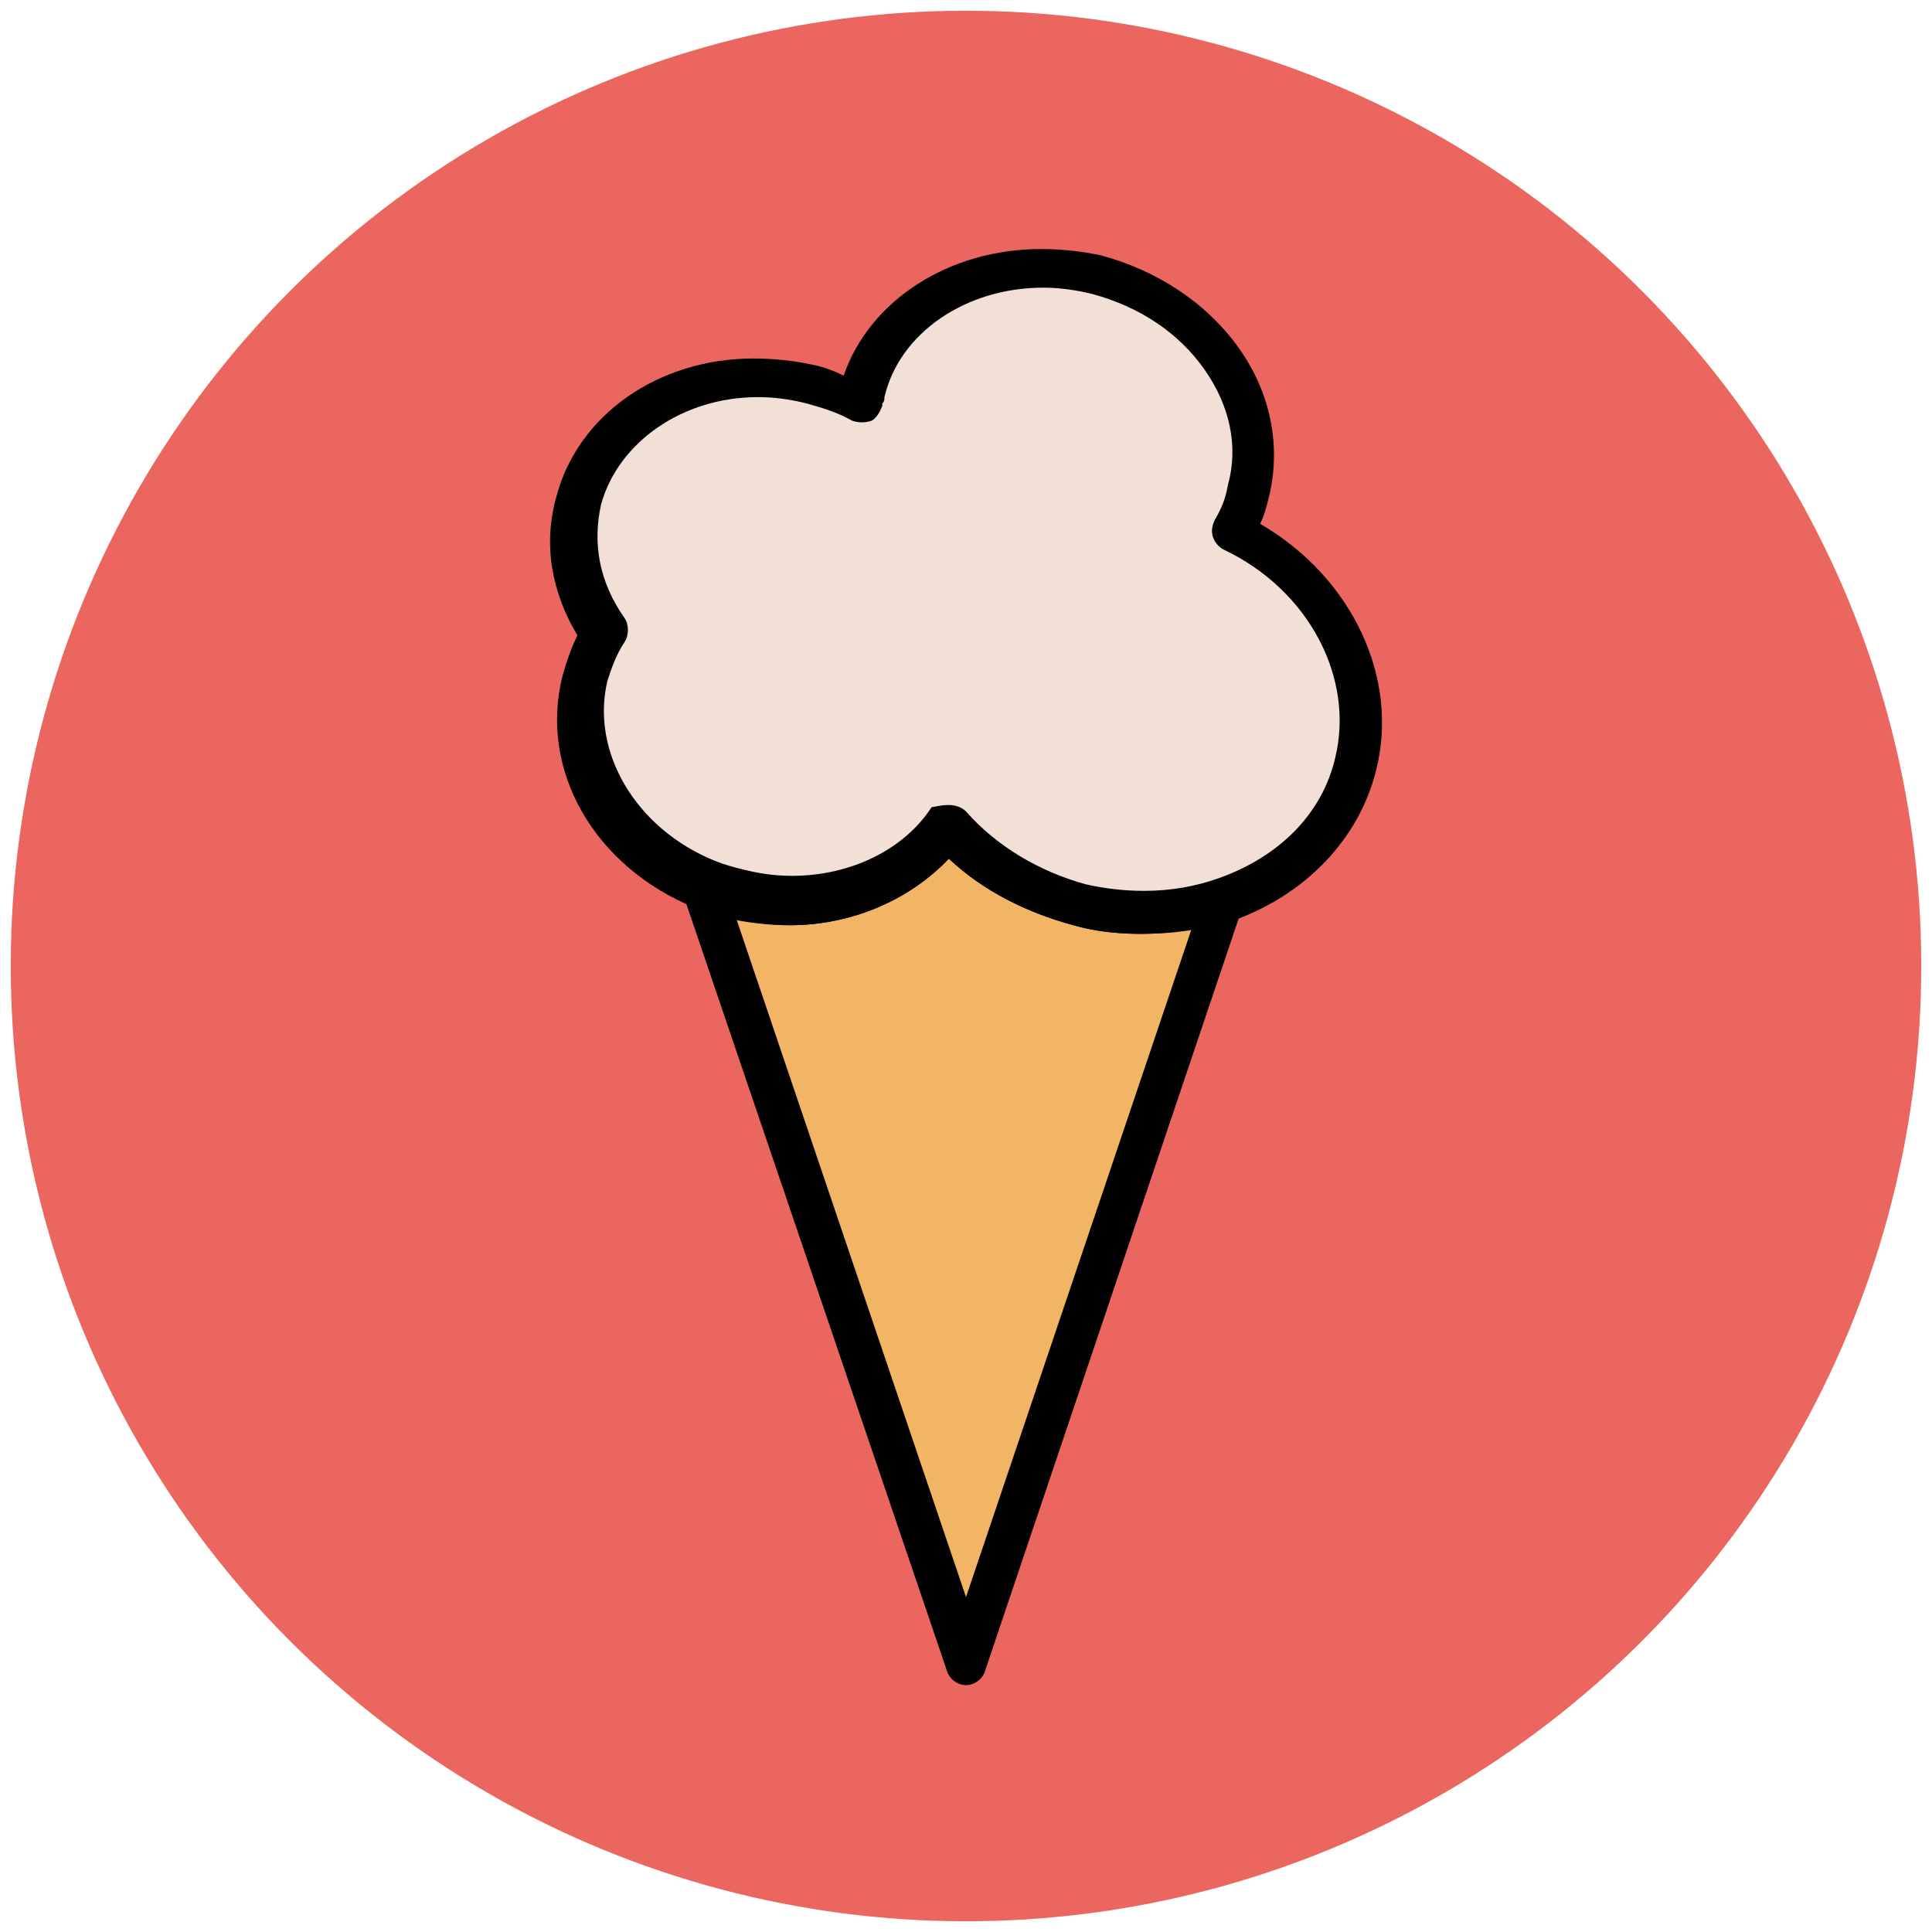
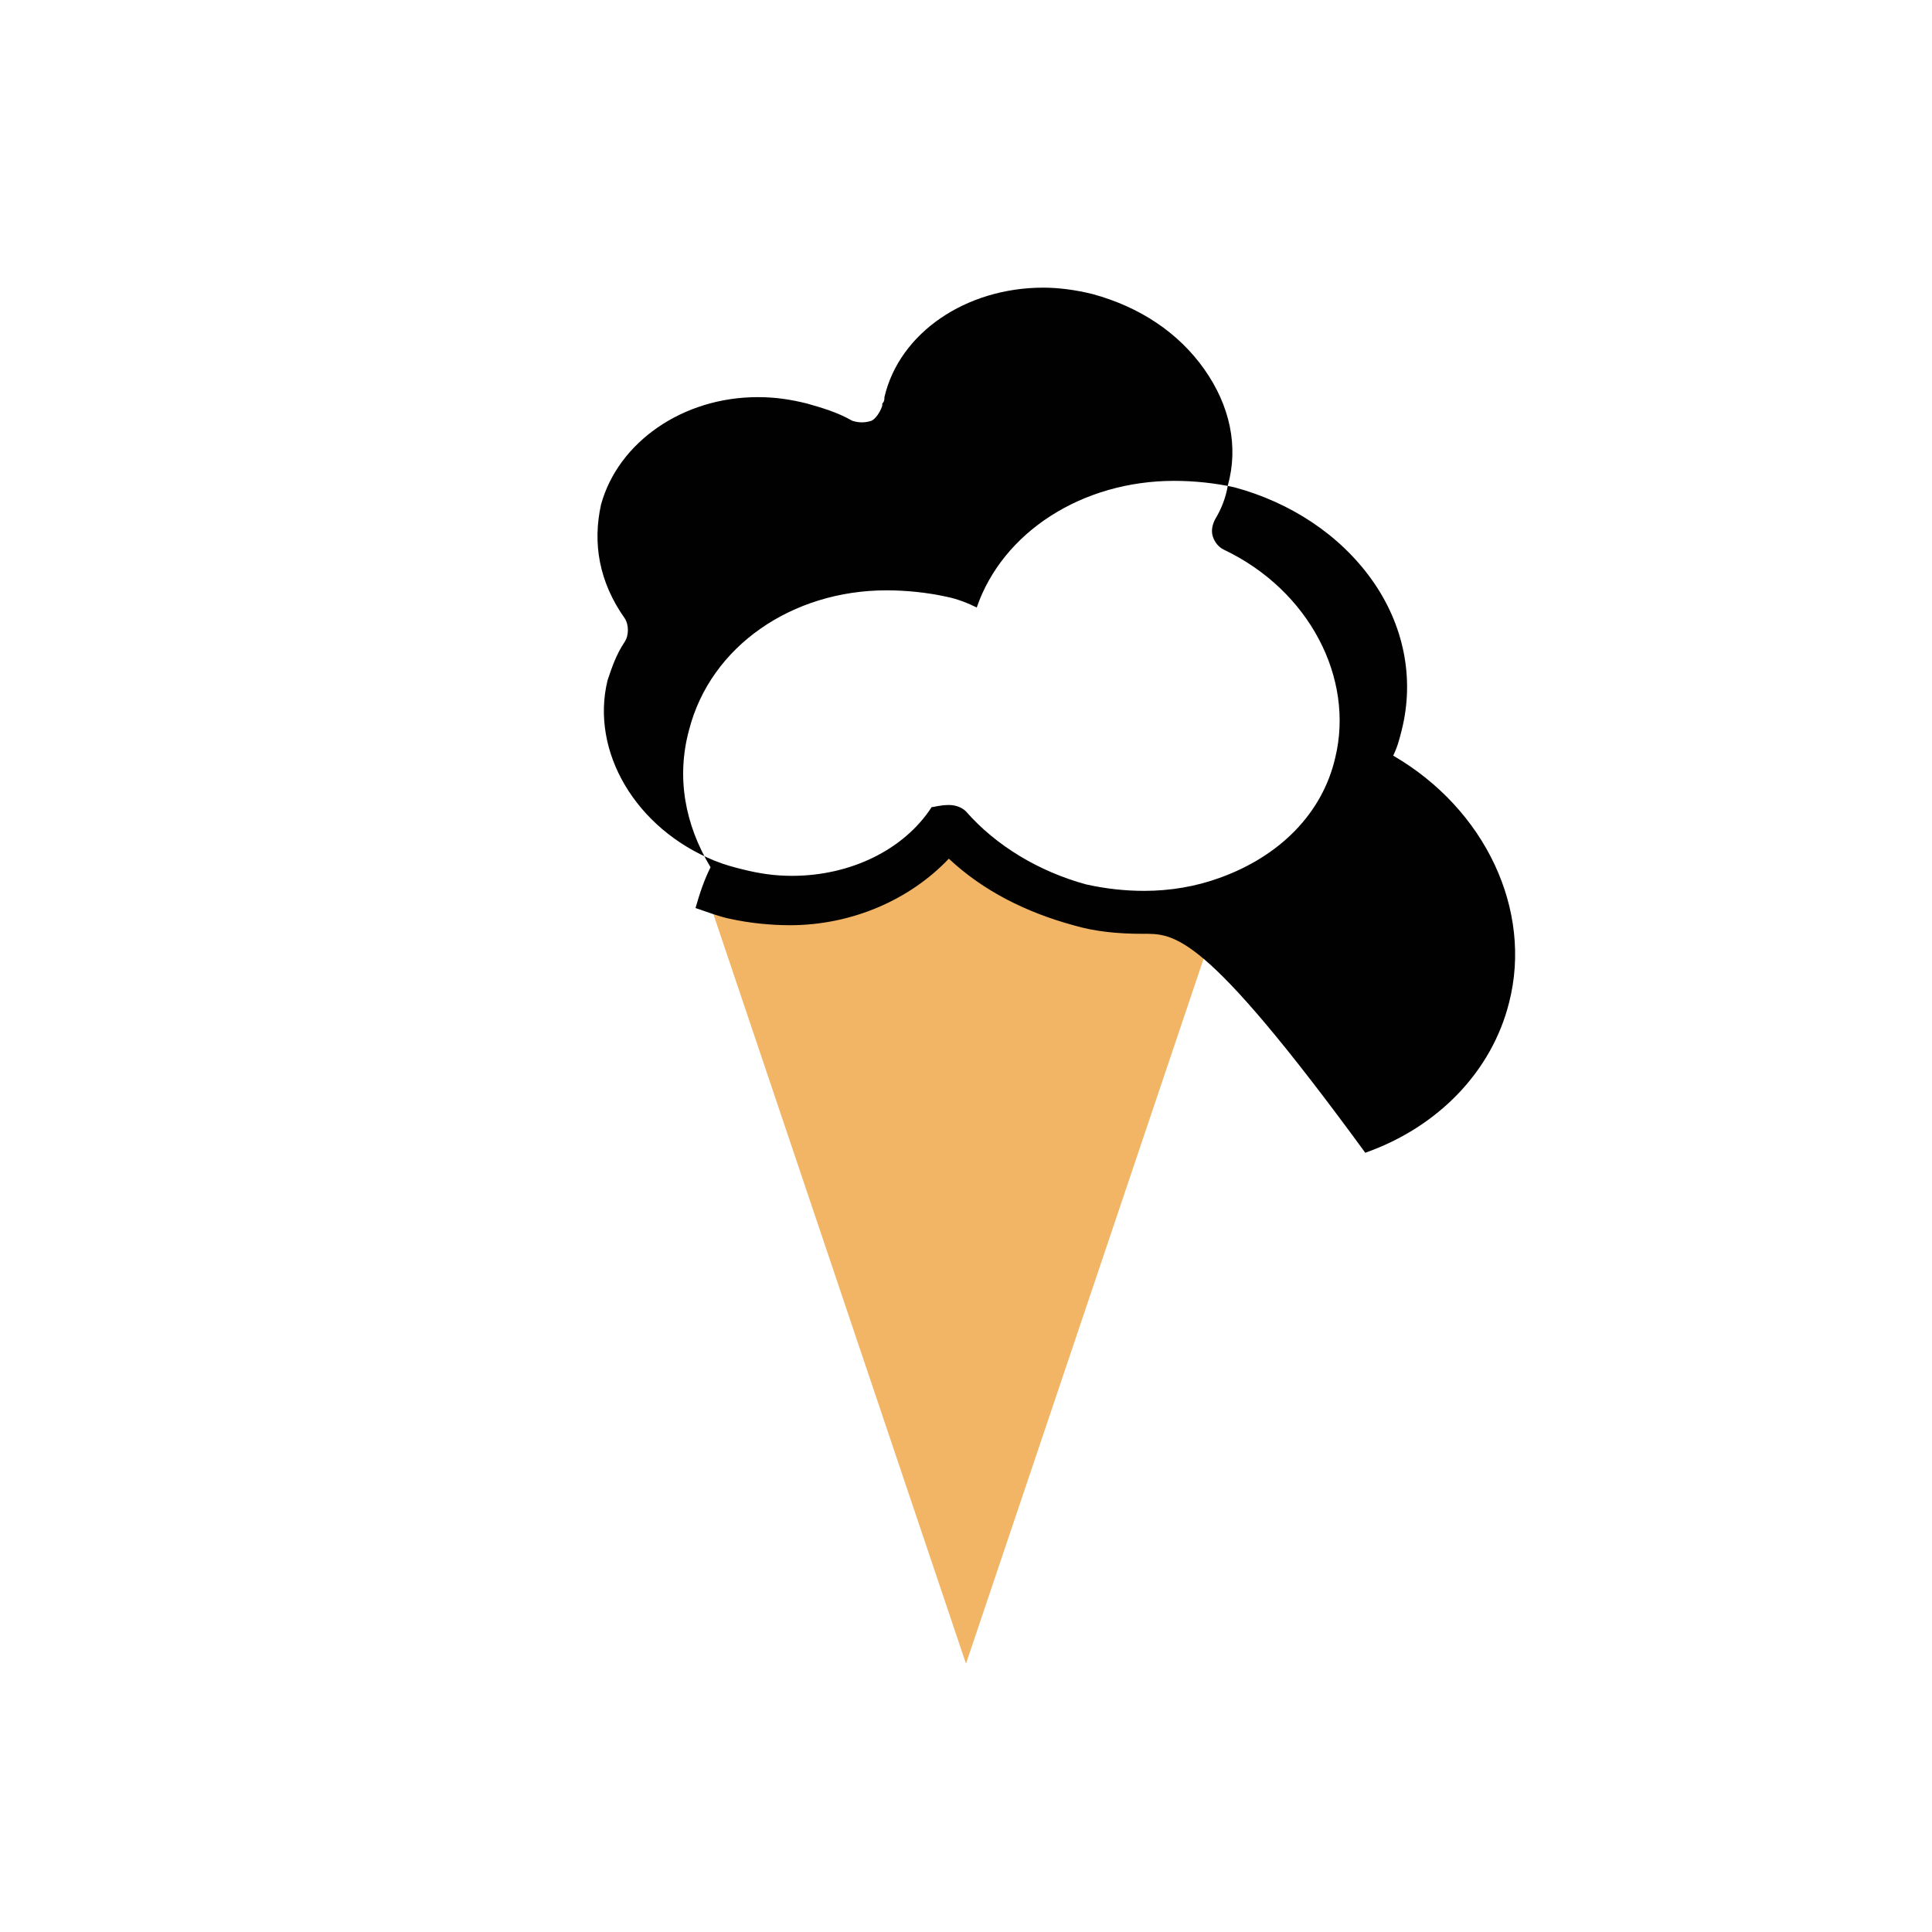
<svg xmlns="http://www.w3.org/2000/svg" version="1.1" id="Layer_1" x="0px" y="0px" viewBox="0 0 90 90" enable-background="new 0 0 90 90" xml:space="preserve">
  <g>
    <g>
-       <circle fill="#EB665F" cx="45" cy="45" r="44.5" />
+       </g>
+     <g>
+       <path fill="#F1B565" d="M50.3,42.2c-2.5-0.6-4.6-2-6.1-3.7c-2,2.9-5.9,4.3-9.9,3.3c-0.5-0.1-1-0.3-1.5-0.5L45,77.5l12-35.6    C55,42.6,52.6,42.7,50.3,42.2z" />
    </g>
    <g>
-       <path fill="#F1B565" d="M50.3,42.2c-2.5-0.6-4.6-2-6.1-3.7c-2,2.9-5.9,4.3-9.9,3.3c-0.5-0.1-1-0.3-1.5-0.5L45,77.5l12-35.6    C55,42.6,52.6,42.7,50.3,42.2z" />
-       <path fill="#010101" d="M45,78.5c-0.4,0-0.8-0.3-0.9-0.7L31.8,41.6c-0.1-0.4,0-0.8,0.3-1c0.3-0.3,0.7-0.3,1.1-0.2    c0.5,0.2,0.9,0.3,1.3,0.4c0.8,0.2,1.5,0.3,2.3,0.3c2.7,0,5.2-1.2,6.5-3.2c0.2-0.3,0.5-0.4,0.8-0.4c0.3,0,0.6,0.1,0.8,0.3    c1.4,1.6,3.4,2.8,5.6,3.4c2.1,0.5,4.3,0.4,6.2-0.2c0.4-0.1,0.8,0,1,0.2s0.4,0.7,0.2,1l-12,35.6C45.8,78.2,45.4,78.5,45,78.5z     M34.3,42.8L45,74.4l10.5-31.1c-1.8,0.3-3.7,0.3-5.5-0.2c-2.2-0.6-4.2-1.6-5.8-3.1c-1.8,1.9-4.5,3.1-7.4,3.1    C36,43.1,35.1,43,34.3,42.8z" />
-     </g>
-     <g>
-       <path fill="#F2DFD5" d="M57.3,24.7c0.3-0.6,0.6-1.2,0.8-1.8c1.1-4.3-2.1-8.8-7.1-10.1c-5-1.2-9.9,1.3-11,5.6    c0,0.2-0.1,0.3-0.1,0.5c-0.7-0.4-1.5-0.7-2.4-0.9c-4.9-1.2-9.7,1.2-10.8,5.5c-0.5,2.1,0,4.3,1.2,6.1c-0.4,0.6-0.7,1.4-0.9,2.1    c-1,3.9,1.5,7.9,5.6,9.6c0.5,0.2,1,0.4,1.5,0.5c4,1,8-0.4,9.9-3.3c1.5,1.7,3.6,3.1,6.1,3.7c2.4,0.6,4.7,0.4,6.8-0.3    c3-1,5.3-3.3,6.1-6.3C64.2,31.3,61.7,26.9,57.3,24.7z" />
-       <path fill="#010101" d="M53.2,43.5L53.2,43.5c-1.1,0-2.2-0.1-3.2-0.4c-2.2-0.6-4.2-1.6-5.8-3.1c-1.8,1.9-4.5,3.1-7.4,3.1    c-0.9,0-1.9-0.1-2.8-0.3c-0.5-0.1-1-0.3-1.6-0.5c-4.7-1.9-7.3-6.4-6.2-10.8c0.2-0.7,0.4-1.3,0.7-1.9c-1.2-2-1.6-4.2-1-6.4    c1-3.9,4.8-6.5,9.2-6.5c0.9,0,1.9,0.1,2.8,0.3c0.5,0.1,1,0.3,1.4,0.5c1.2-3.5,4.9-5.9,9.2-5.9c0.9,0,1.9,0.1,2.8,0.3    c2.6,0.7,4.9,2.2,6.4,4.3c1.5,2.1,2,4.6,1.4,7c-0.1,0.4-0.2,0.8-0.4,1.2c4.3,2.5,6.5,7.2,5.4,11.5c-0.8,3.2-3.3,5.8-6.7,7    C56,43.3,54.7,43.5,53.2,43.5z M44.2,37.5c0.3,0,0.6,0.1,0.8,0.3c1.4,1.6,3.4,2.8,5.6,3.4c0.9,0.2,1.8,0.3,2.7,0.3l0,0    c1.2,0,2.4-0.2,3.5-0.6c2.8-1,4.8-3,5.4-5.6c0.9-3.7-1.2-7.8-5.2-9.7c-0.2-0.1-0.4-0.3-0.5-0.6c-0.1-0.3,0-0.6,0.1-0.8    c0.3-0.5,0.5-1,0.6-1.6c0.5-1.8,0.1-3.7-1.1-5.4c-1.2-1.7-3-2.9-5.2-3.5c-0.8-0.2-1.6-0.3-2.3-0.3c-3.6,0-6.7,2.1-7.4,5.1    c0,0.1,0,0.2-0.1,0.3l0,0.1c-0.1,0.3-0.3,0.6-0.5,0.7c-0.3,0.1-0.6,0.1-0.9,0c-0.7-0.4-1.4-0.6-2.1-0.8c-0.8-0.2-1.5-0.3-2.3-0.3    c-3.5,0-6.5,2.1-7.3,5c-0.4,1.8-0.1,3.6,1.1,5.3c0.2,0.3,0.2,0.8,0,1.1c-0.4,0.6-0.6,1.2-0.8,1.8c-0.8,3.3,1.3,6.9,5,8.4    c0.5,0.2,0.9,0.3,1.3,0.4c0.8,0.2,1.5,0.3,2.3,0.3c2.7,0,5.2-1.2,6.5-3.2C43.5,37.6,43.8,37.5,44.2,37.5    C44.1,37.5,44.1,37.5,44.2,37.5z" />
+       <path fill="#010101" d="M53.2,43.5L53.2,43.5c-1.1,0-2.2-0.1-3.2-0.4c-2.2-0.6-4.2-1.6-5.8-3.1c-1.8,1.9-4.5,3.1-7.4,3.1    c-0.9,0-1.9-0.1-2.8-0.3c-0.5-0.1-1-0.3-1.6-0.5c0.2-0.7,0.4-1.3,0.7-1.9c-1.2-2-1.6-4.2-1-6.4    c1-3.9,4.8-6.5,9.2-6.5c0.9,0,1.9,0.1,2.8,0.3c0.5,0.1,1,0.3,1.4,0.5c1.2-3.5,4.9-5.9,9.2-5.9c0.9,0,1.9,0.1,2.8,0.3    c2.6,0.7,4.9,2.2,6.4,4.3c1.5,2.1,2,4.6,1.4,7c-0.1,0.4-0.2,0.8-0.4,1.2c4.3,2.5,6.5,7.2,5.4,11.5c-0.8,3.2-3.3,5.8-6.7,7    C56,43.3,54.7,43.5,53.2,43.5z M44.2,37.5c0.3,0,0.6,0.1,0.8,0.3c1.4,1.6,3.4,2.8,5.6,3.4c0.9,0.2,1.8,0.3,2.7,0.3l0,0    c1.2,0,2.4-0.2,3.5-0.6c2.8-1,4.8-3,5.4-5.6c0.9-3.7-1.2-7.8-5.2-9.7c-0.2-0.1-0.4-0.3-0.5-0.6c-0.1-0.3,0-0.6,0.1-0.8    c0.3-0.5,0.5-1,0.6-1.6c0.5-1.8,0.1-3.7-1.1-5.4c-1.2-1.7-3-2.9-5.2-3.5c-0.8-0.2-1.6-0.3-2.3-0.3c-3.6,0-6.7,2.1-7.4,5.1    c0,0.1,0,0.2-0.1,0.3l0,0.1c-0.1,0.3-0.3,0.6-0.5,0.7c-0.3,0.1-0.6,0.1-0.9,0c-0.7-0.4-1.4-0.6-2.1-0.8c-0.8-0.2-1.5-0.3-2.3-0.3    c-3.5,0-6.5,2.1-7.3,5c-0.4,1.8-0.1,3.6,1.1,5.3c0.2,0.3,0.2,0.8,0,1.1c-0.4,0.6-0.6,1.2-0.8,1.8c-0.8,3.3,1.3,6.9,5,8.4    c0.5,0.2,0.9,0.3,1.3,0.4c0.8,0.2,1.5,0.3,2.3,0.3c2.7,0,5.2-1.2,6.5-3.2C43.5,37.6,43.8,37.5,44.2,37.5    C44.1,37.5,44.1,37.5,44.2,37.5z" />
    </g>
  </g>
</svg>